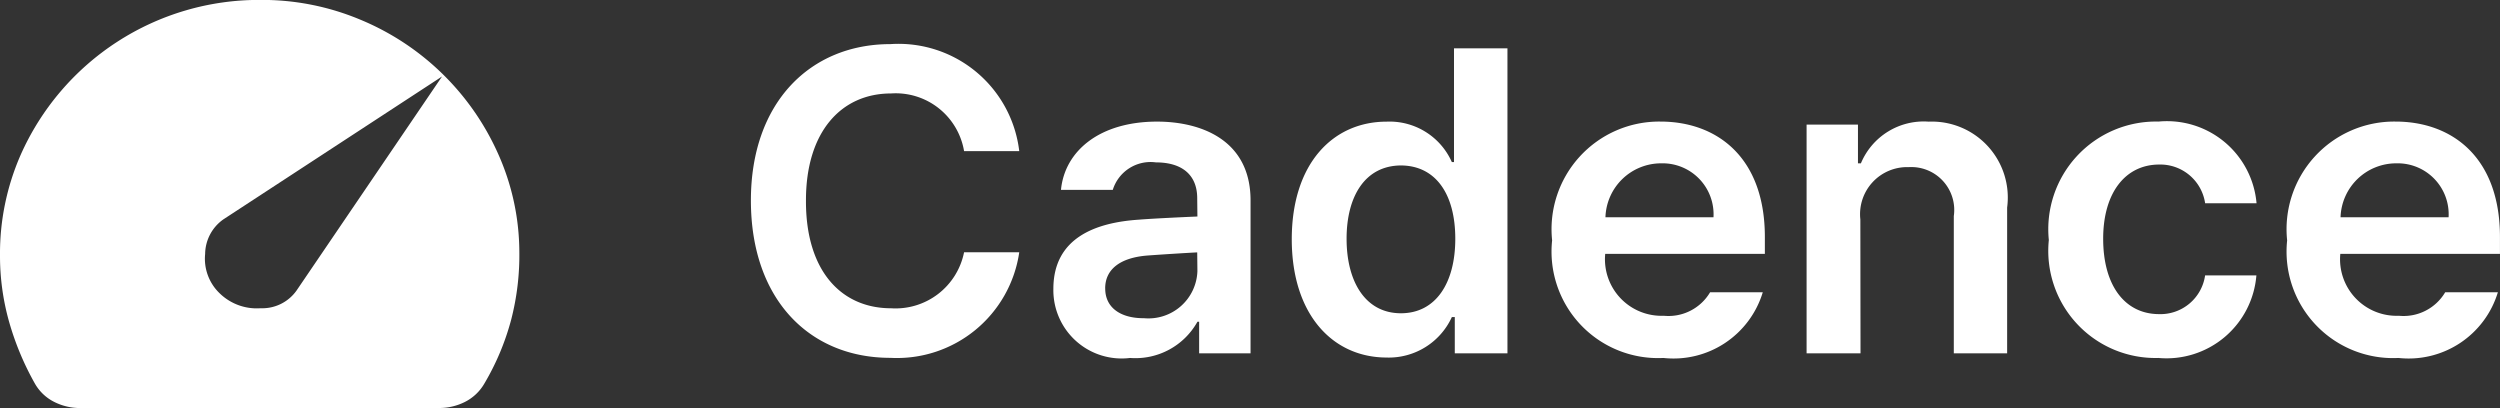
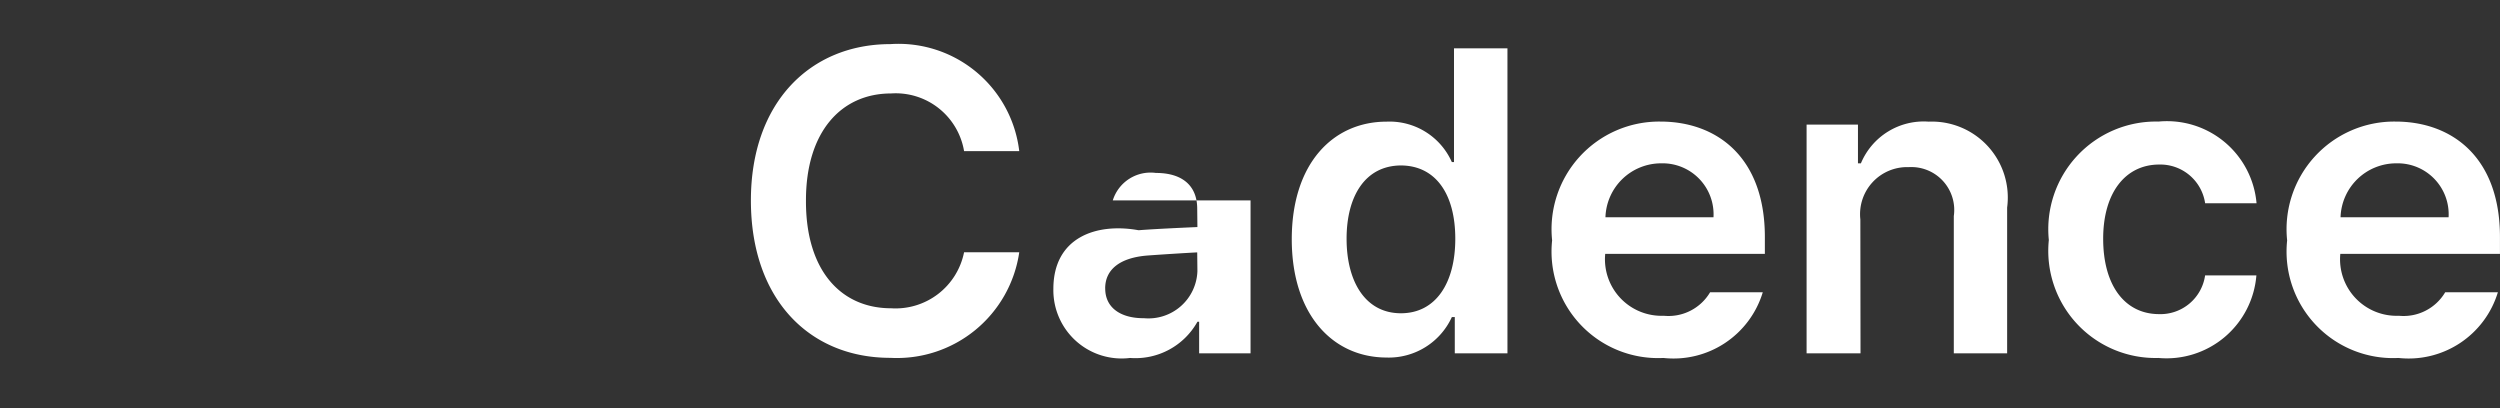
<svg xmlns="http://www.w3.org/2000/svg" width="63.75" height="10.406" viewBox="0 0 63.75 10.406">
  <rect x="0" y="0" width="63.75" height="10.406" fill="#333333" stroke="none" />
  <g id="그룹_21184" data-name="그룹 21184" transform="translate(-6095.378 22047.01)">
-     <path id="패스_11988" data-name="패스 11988" d="M5.962-5.156H7.369A3.1,3.1,0,0,0,4.082-7.885c-2.036,0-3.561,1.482-3.556,4s1.5,4,3.556,4A3.151,3.151,0,0,0,7.369-2.578H5.962A1.782,1.782,0,0,1,4.1-1.149c-1.268,0-2.175-.951-2.17-2.739-.005-1.762.9-2.739,2.17-2.739A1.768,1.768,0,0,1,5.962-5.156ZM8.239-1.644A1.741,1.741,0,0,0,10.194.118a1.811,1.811,0,0,0,1.719-.924h.043V0h1.311V-3.9c0-1.552-1.278-2.009-2.385-2.009-1.461,0-2.353.747-2.449,1.74H9.754a1.009,1.009,0,0,1,1.1-.7c.682,0,1.053.333,1.053.913l.005.467c-.258.011-1.09.048-1.5.081C9.33-3.335,8.239-2.954,8.239-1.644Zm1.321-.011c0-.51.414-.784,1.063-.838.274-.021,1.037-.07,1.284-.081l.005.478a1.249,1.249,0,0,1-1.364,1.2C9.974-.892,9.561-1.149,9.561-1.654ZM16.726.107A1.769,1.769,0,0,0,18.4-.924h.075V0h1.343V-7.777H18.455v2.9H18.4a1.737,1.737,0,0,0-1.665-1.031c-1.354,0-2.417,1.053-2.417,3C14.319-.994,15.356.1,16.726.107Zm-1.01-3.029c0-1.085.473-1.864,1.386-1.869.892.005,1.386.736,1.386,1.869s-.5,1.9-1.386,1.9C16.2-1.021,15.716-1.821,15.716-2.922ZM23.794.118a2.378,2.378,0,0,0,2.535-1.676H24.986a1.233,1.233,0,0,1-1.182.6,1.442,1.442,0,0,1-1.493-1.579h4.071v-.43c0-2.046-1.235-2.943-2.664-2.943a2.745,2.745,0,0,0-2.761,3.029A2.716,2.716,0,0,0,23.794.118ZM22.317-3.47A1.42,1.42,0,0,1,23.74-4.845,1.3,1.3,0,0,1,25.072-3.47Zm6.5.054a1.2,1.2,0,0,1,1.235-1.332A1.094,1.094,0,0,1,31.2-3.5V0H32.56V-3.717a1.937,1.937,0,0,0-2-2.191,1.735,1.735,0,0,0-1.729,1.063h-.075v-.988H27.446V0h1.375ZM36.416.118a2.3,2.3,0,0,0,2.5-2.105H37.608A1.151,1.151,0,0,1,36.427-1c-.859-.005-1.418-.72-1.418-1.923,0-1.176.569-1.885,1.418-1.891a1.156,1.156,0,0,1,1.182.988h1.311a2.292,2.292,0,0,0-2.5-2.084A2.746,2.746,0,0,0,33.623-2.89,2.733,2.733,0,0,0,36.416.118Zm6.123,0a2.378,2.378,0,0,0,2.535-1.676H43.731a1.233,1.233,0,0,1-1.182.6,1.442,1.442,0,0,1-1.493-1.579h4.071v-.43c0-2.046-1.235-2.943-2.664-2.943A2.745,2.745,0,0,0,39.7-2.879,2.716,2.716,0,0,0,42.539.118ZM41.062-3.47a1.42,1.42,0,0,1,1.423-1.375A1.3,1.3,0,0,1,43.817-3.47Z" transform="translate(6114 -22038)" fill="#fff" />
+     <path id="패스_11988" data-name="패스 11988" d="M5.962-5.156H7.369A3.1,3.1,0,0,0,4.082-7.885c-2.036,0-3.561,1.482-3.556,4s1.5,4,3.556,4A3.151,3.151,0,0,0,7.369-2.578H5.962A1.782,1.782,0,0,1,4.1-1.149c-1.268,0-2.175-.951-2.17-2.739-.005-1.762.9-2.739,2.17-2.739A1.768,1.768,0,0,1,5.962-5.156ZM8.239-1.644A1.741,1.741,0,0,0,10.194.118a1.811,1.811,0,0,0,1.719-.924h.043V0h1.311V-3.9H9.754a1.009,1.009,0,0,1,1.1-.7c.682,0,1.053.333,1.053.913l.005.467c-.258.011-1.09.048-1.5.081C9.33-3.335,8.239-2.954,8.239-1.644Zm1.321-.011c0-.51.414-.784,1.063-.838.274-.021,1.037-.07,1.284-.081l.005.478a1.249,1.249,0,0,1-1.364,1.2C9.974-.892,9.561-1.149,9.561-1.654ZM16.726.107A1.769,1.769,0,0,0,18.4-.924h.075V0h1.343V-7.777H18.455v2.9H18.4a1.737,1.737,0,0,0-1.665-1.031c-1.354,0-2.417,1.053-2.417,3C14.319-.994,15.356.1,16.726.107Zm-1.01-3.029c0-1.085.473-1.864,1.386-1.869.892.005,1.386.736,1.386,1.869s-.5,1.9-1.386,1.9C16.2-1.021,15.716-1.821,15.716-2.922ZM23.794.118a2.378,2.378,0,0,0,2.535-1.676H24.986a1.233,1.233,0,0,1-1.182.6,1.442,1.442,0,0,1-1.493-1.579h4.071v-.43c0-2.046-1.235-2.943-2.664-2.943a2.745,2.745,0,0,0-2.761,3.029A2.716,2.716,0,0,0,23.794.118ZM22.317-3.47A1.42,1.42,0,0,1,23.74-4.845,1.3,1.3,0,0,1,25.072-3.47Zm6.5.054a1.2,1.2,0,0,1,1.235-1.332A1.094,1.094,0,0,1,31.2-3.5V0H32.56V-3.717a1.937,1.937,0,0,0-2-2.191,1.735,1.735,0,0,0-1.729,1.063h-.075v-.988H27.446V0h1.375ZM36.416.118a2.3,2.3,0,0,0,2.5-2.105H37.608A1.151,1.151,0,0,1,36.427-1c-.859-.005-1.418-.72-1.418-1.923,0-1.176.569-1.885,1.418-1.891a1.156,1.156,0,0,1,1.182.988h1.311a2.292,2.292,0,0,0-2.5-2.084A2.746,2.746,0,0,0,33.623-2.89,2.733,2.733,0,0,0,36.416.118Zm6.123,0a2.378,2.378,0,0,0,2.535-1.676H43.731a1.233,1.233,0,0,1-1.182.6,1.442,1.442,0,0,1-1.493-1.579h4.071v-.43c0-2.046-1.235-2.943-2.664-2.943A2.745,2.745,0,0,0,39.7-2.879,2.716,2.716,0,0,0,42.539.118ZM41.062-3.47a1.42,1.42,0,0,1,1.423-1.375A1.3,1.3,0,0,1,43.817-3.47Z" transform="translate(6114 -22038)" fill="#fff" />
    <g id="그룹_21070" data-name="그룹 21070" transform="translate(6095.378 -22051.561)">
      <g id="그룹_19682" data-name="그룹 19682" transform="translate(0 4.55)">
-         <path id="패스_11404" data-name="패스 11404" d="M1529.6,423.479a1.354,1.354,0,0,0,1.046.382,1.071,1.071,0,0,0,.913-.447l3.713-5.463-5.573,3.642a1.093,1.093,0,0,0-.468.886A1.219,1.219,0,0,0,1529.6,423.479Zm-3.543,2.927a1.462,1.462,0,0,1-.672-.155,1.17,1.17,0,0,1-.492-.463,7.222,7.222,0,0,1-.662-1.585,6.18,6.18,0,0,1-.231-1.7,6.265,6.265,0,0,1,.52-2.537,6.647,6.647,0,0,1,6.111-3.967,6.479,6.479,0,0,1,2.549.5,6.618,6.618,0,0,1,3.514,3.406,6.164,6.164,0,0,1,.549,2.5,6.58,6.58,0,0,1-.208,1.748,6.454,6.454,0,0,1-.687,1.634,1.193,1.193,0,0,1-.492.463,1.455,1.455,0,0,1-.671.155Z" transform="translate(-1524 -416)" fill="#fff" />
-       </g>
+         </g>
    </g>
  </g>
</svg>